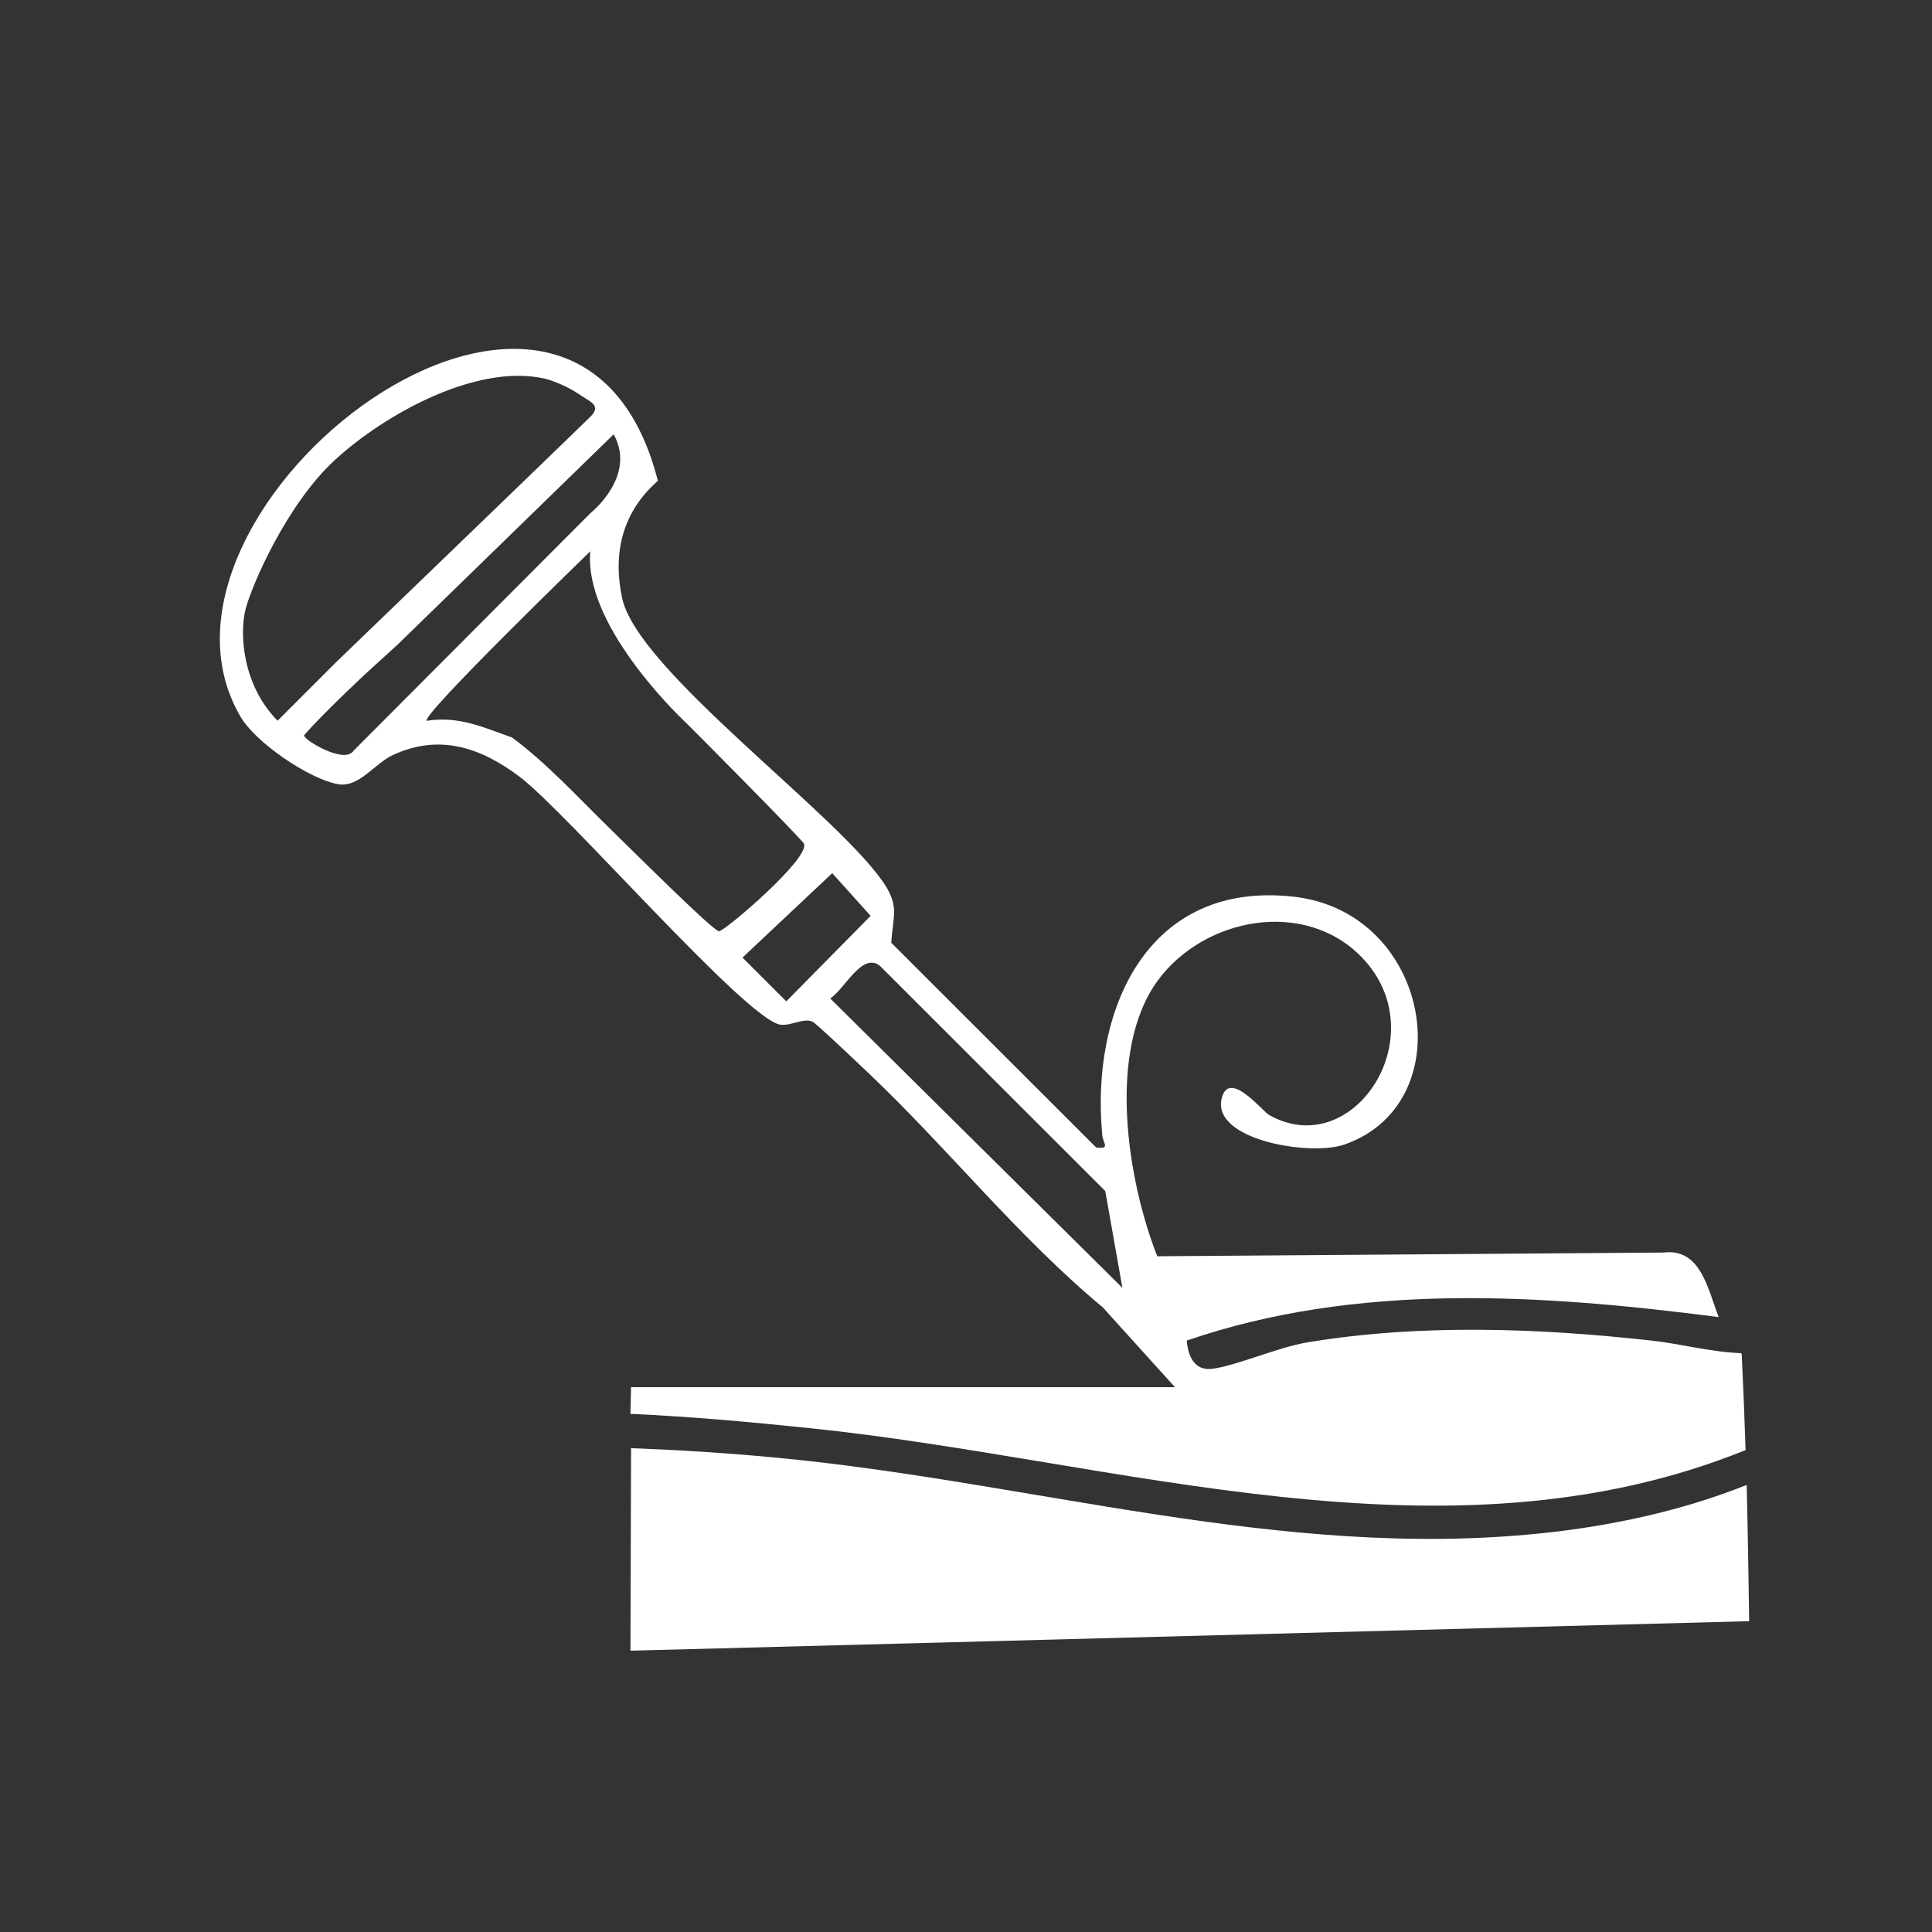
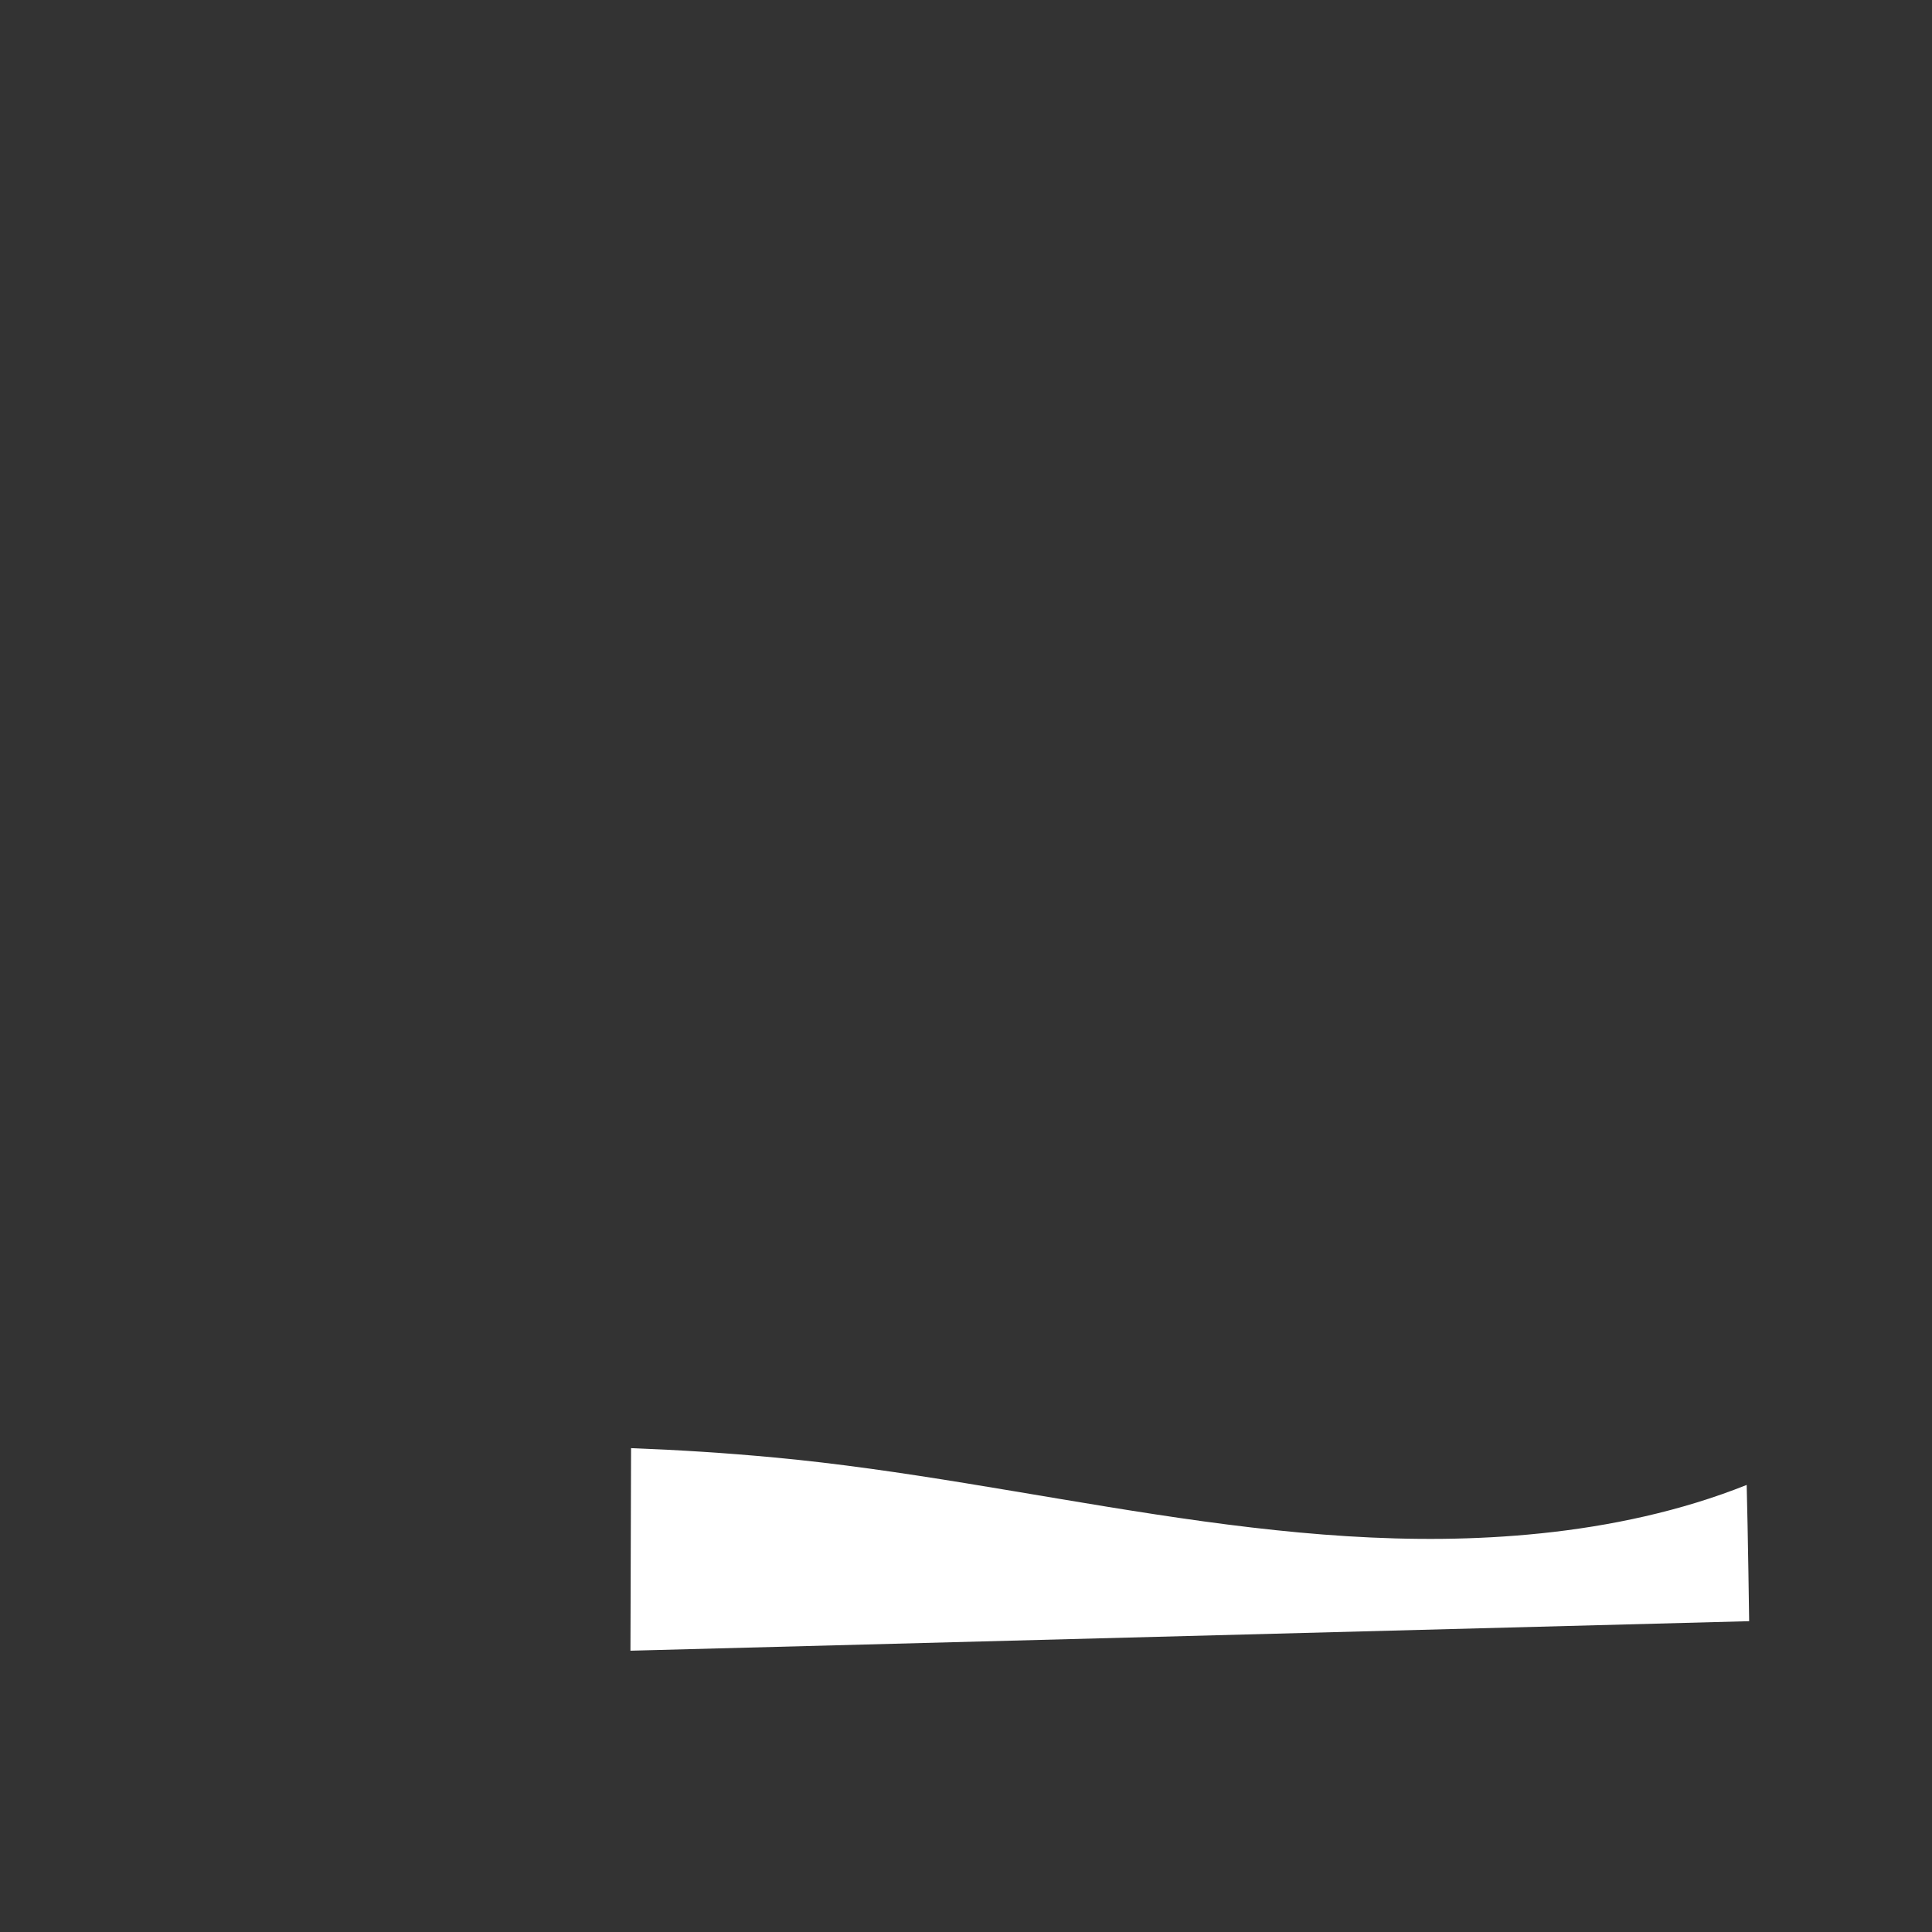
<svg xmlns="http://www.w3.org/2000/svg" id="_ébénistes" data-name="ébénistes" viewBox="0 0 250 250">
  <rect x="0" y="0" width="250" height="250" fill="#333333" stroke="none" />
  <defs>
    <style> .cls-1 { fill: #fff; } </style>
  </defs>
-   <path class="cls-1" d="M225.31,175.1c-3.91-.14-7.75-1.2-11.61-1.63-14.64-1.62-29.83-2.18-44.41.21-4,.66-9.48,3.12-12.52,3.45-2.21.23-3.03-1.62-3.21-3.66,22.1-7.6,46-5.98,68.84-3.04-1.39-3.48-2.27-8.96-7.15-8.35l-65.5.48c-3.88-9.85-6.54-26.58.03-35.63,5.97-8.21,19.07-10.72,26.47-3.02,9.66,10.05-1.14,26.55-12.04,20.36-.88-.5-5.13-5.91-6.11-2.2-1.43,5.43,11.43,7.59,15.88,6.03,15.36-5.37,11.25-30.02-6.51-32.06-18.97-2.18-26.4,14.6-24.83,30.89.1,1.02,1.09,1.8-.8,1.55l-26.51-26.49c.22-3.55,1.11-4.74-1.11-7.93-6.36-9.14-31.73-27.38-33.71-36.65-1.27-5.92.08-11.21,4.62-15.19-10.69-42.06-69.85,3.5-54,30.53,1.98,3.37,8.8,8,12.54,8.71,2.79.54,4.72-2.64,7.24-3.79,6-2.75,11.32-.93,16.33,2.84,6.1,4.59,29.57,31.71,33.8,32.09,1.44.13,2.87-.89,4.08-.41.46.19,6.25,5.71,7.32,6.72,10.3,9.78,19.28,21.13,30.26,30.26l9.34,10.33h-70.38l-.08,3.45c7.97.37,15.26,1.03,23.18,1.85,39.89,4.11,82.13,18.62,121.12,2.84-.13-4.1-.3-8.23-.5-12.39l-.07-.16ZM31.76,78.89c.76-3.03,5.3-13.62,11.61-19.4,6.38-5.85,18.19-12.44,27.01-10.52,1.19.26,3.19,1.11,4.54,2.04-.01-.04-.03-.07-.04-.11.02.04.03.07.04.11,1.44,1,2.98,1.41,1.47,2.92-1.51,1.51-32.91,31.77-32.91,31.77l-7.56,7.56c-4.6-4.66-4.92-11.33-4.16-14.36ZM45.78,97.1c-1.1,1.88-6.44-1.32-6.44-1.94,2.26-2.65,7.93-7.94,7.93-7.94l4.16-3.79,5.91-5.75c.05-.1.1-.19.14-.3-.04.1-.1.2-.14.3l22.07-21.48c3.02,5.47-3.02,10.21-3.02,10.21l-30.61,30.7ZM78.31,106.61c-3.38-3.3-7.67-7.96-12.07-11.19-3.72-1.3-6.84-2.8-11.02-2.15-.78-.69,21.17-21.94,21.17-21.94-.88,9.32,10.92,20.79,12.11,21.94.19.13,15.28,15.34,15.53,15.9.85,1.85-10.24,11.33-10.99,11.33s-11.35-10.59-14.73-13.89ZM101.74,129.57l-5.66-5.66,11.61-10.92,4.97,5.52-10.91,11.06ZM107.43,129.2c1.88-1.2,4.14-6.08,6.44-4.21l29.15,29.13,2.22,12.53-37.81-37.45Z" />
  <path class="cls-1" d="M199.32,198.42c-33.58,3.48-66.02-6.74-99.1-9.82-6.39-.6-12.14-.96-18.56-1.21l-.08,26.21,144.76-3.82s-.16-11.73-.32-17.63c-8.49,3.39-17.66,5.34-26.69,6.27Z" />
</svg>